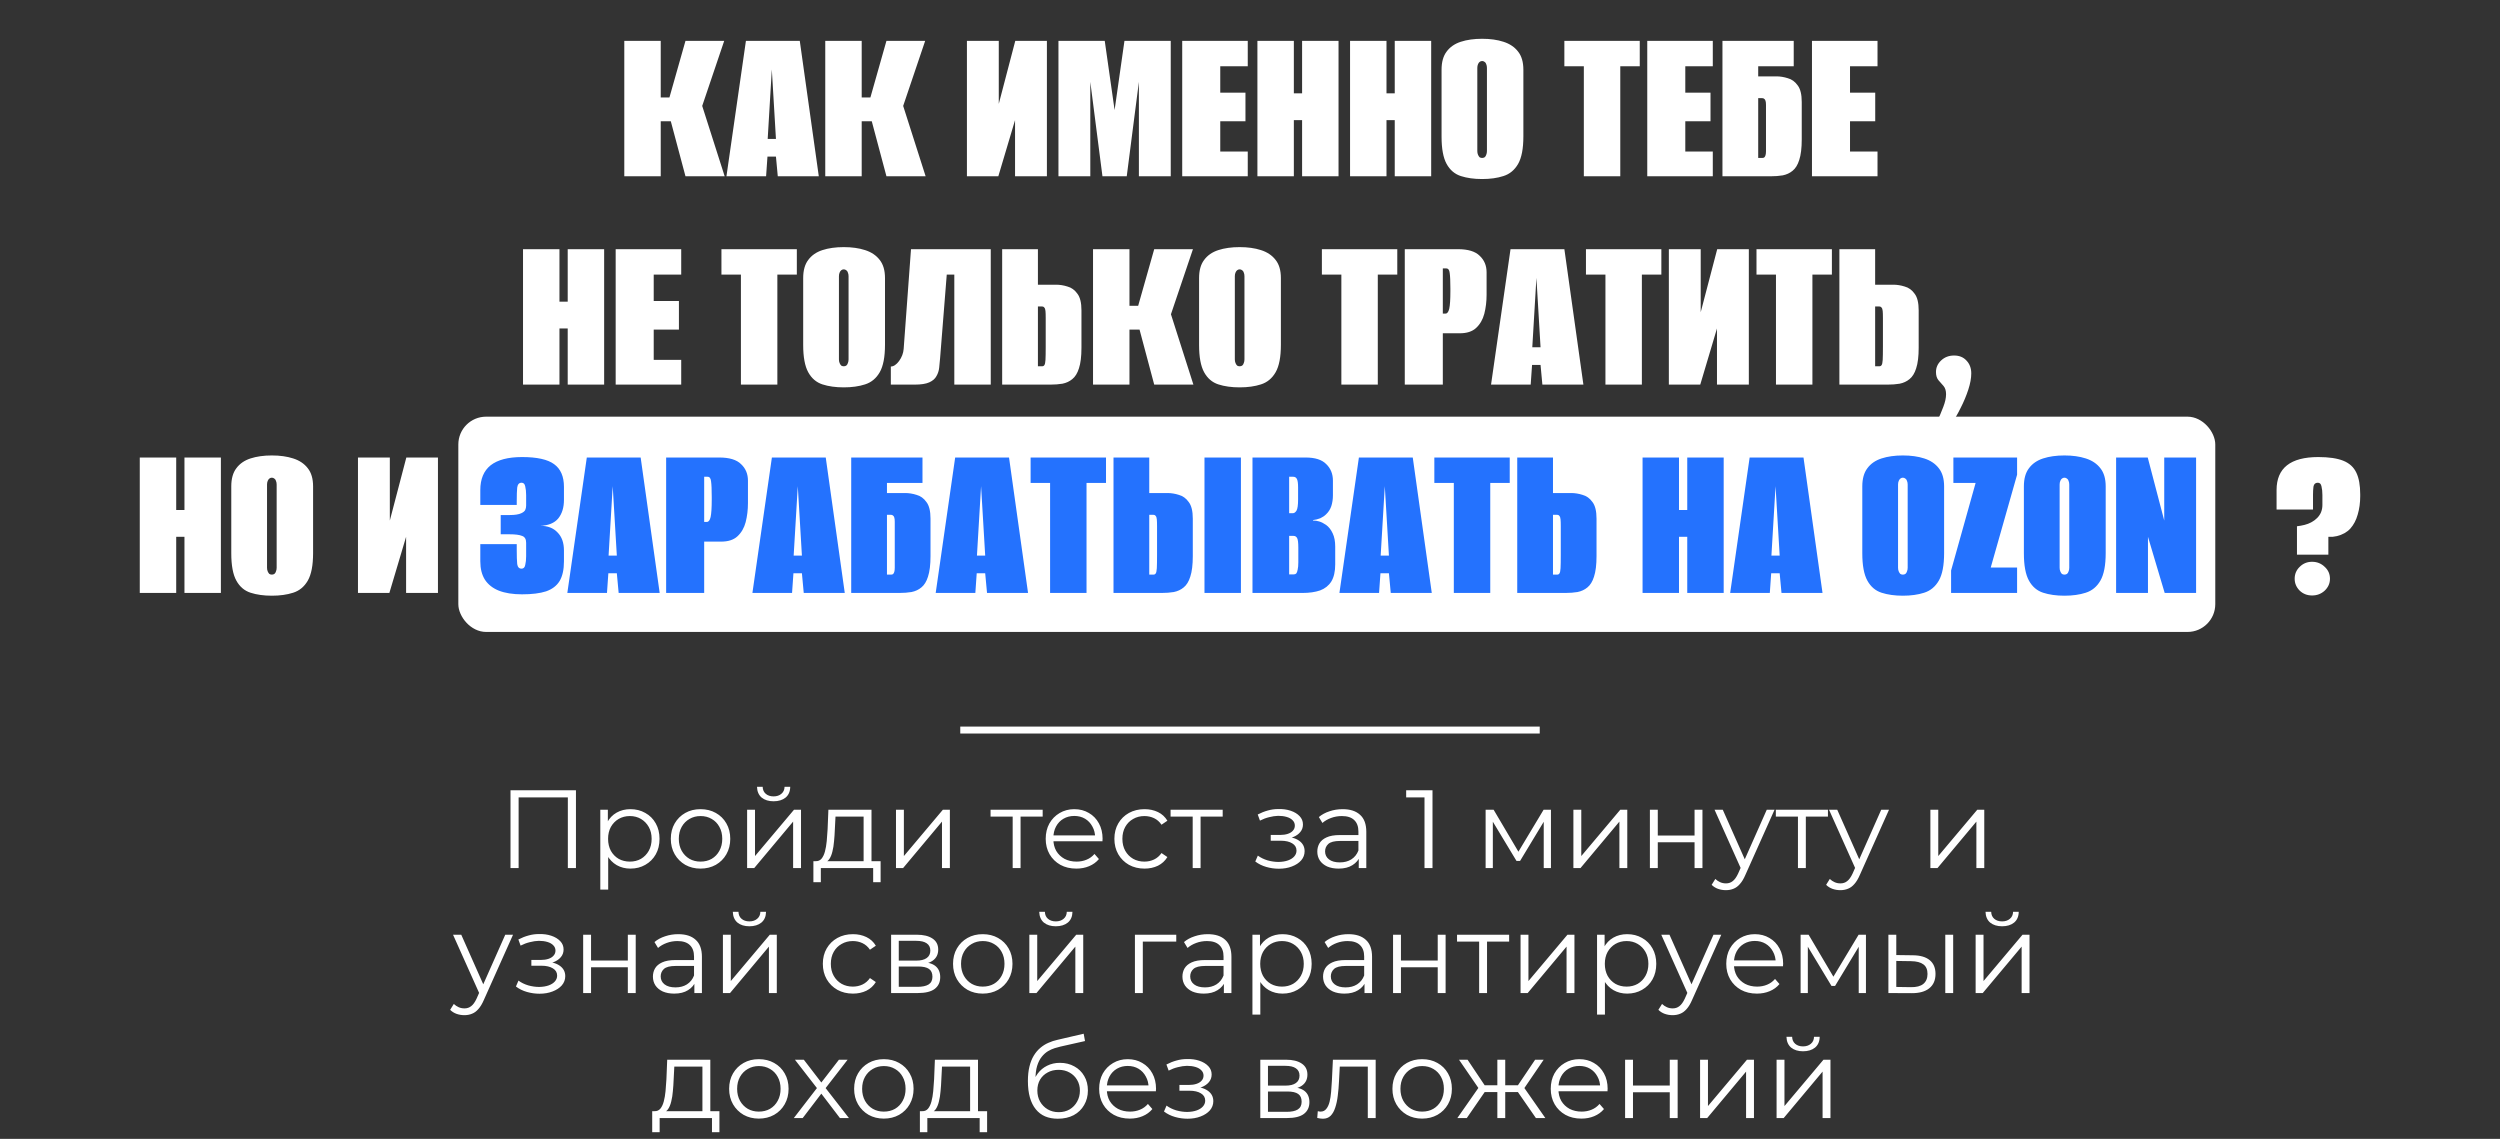
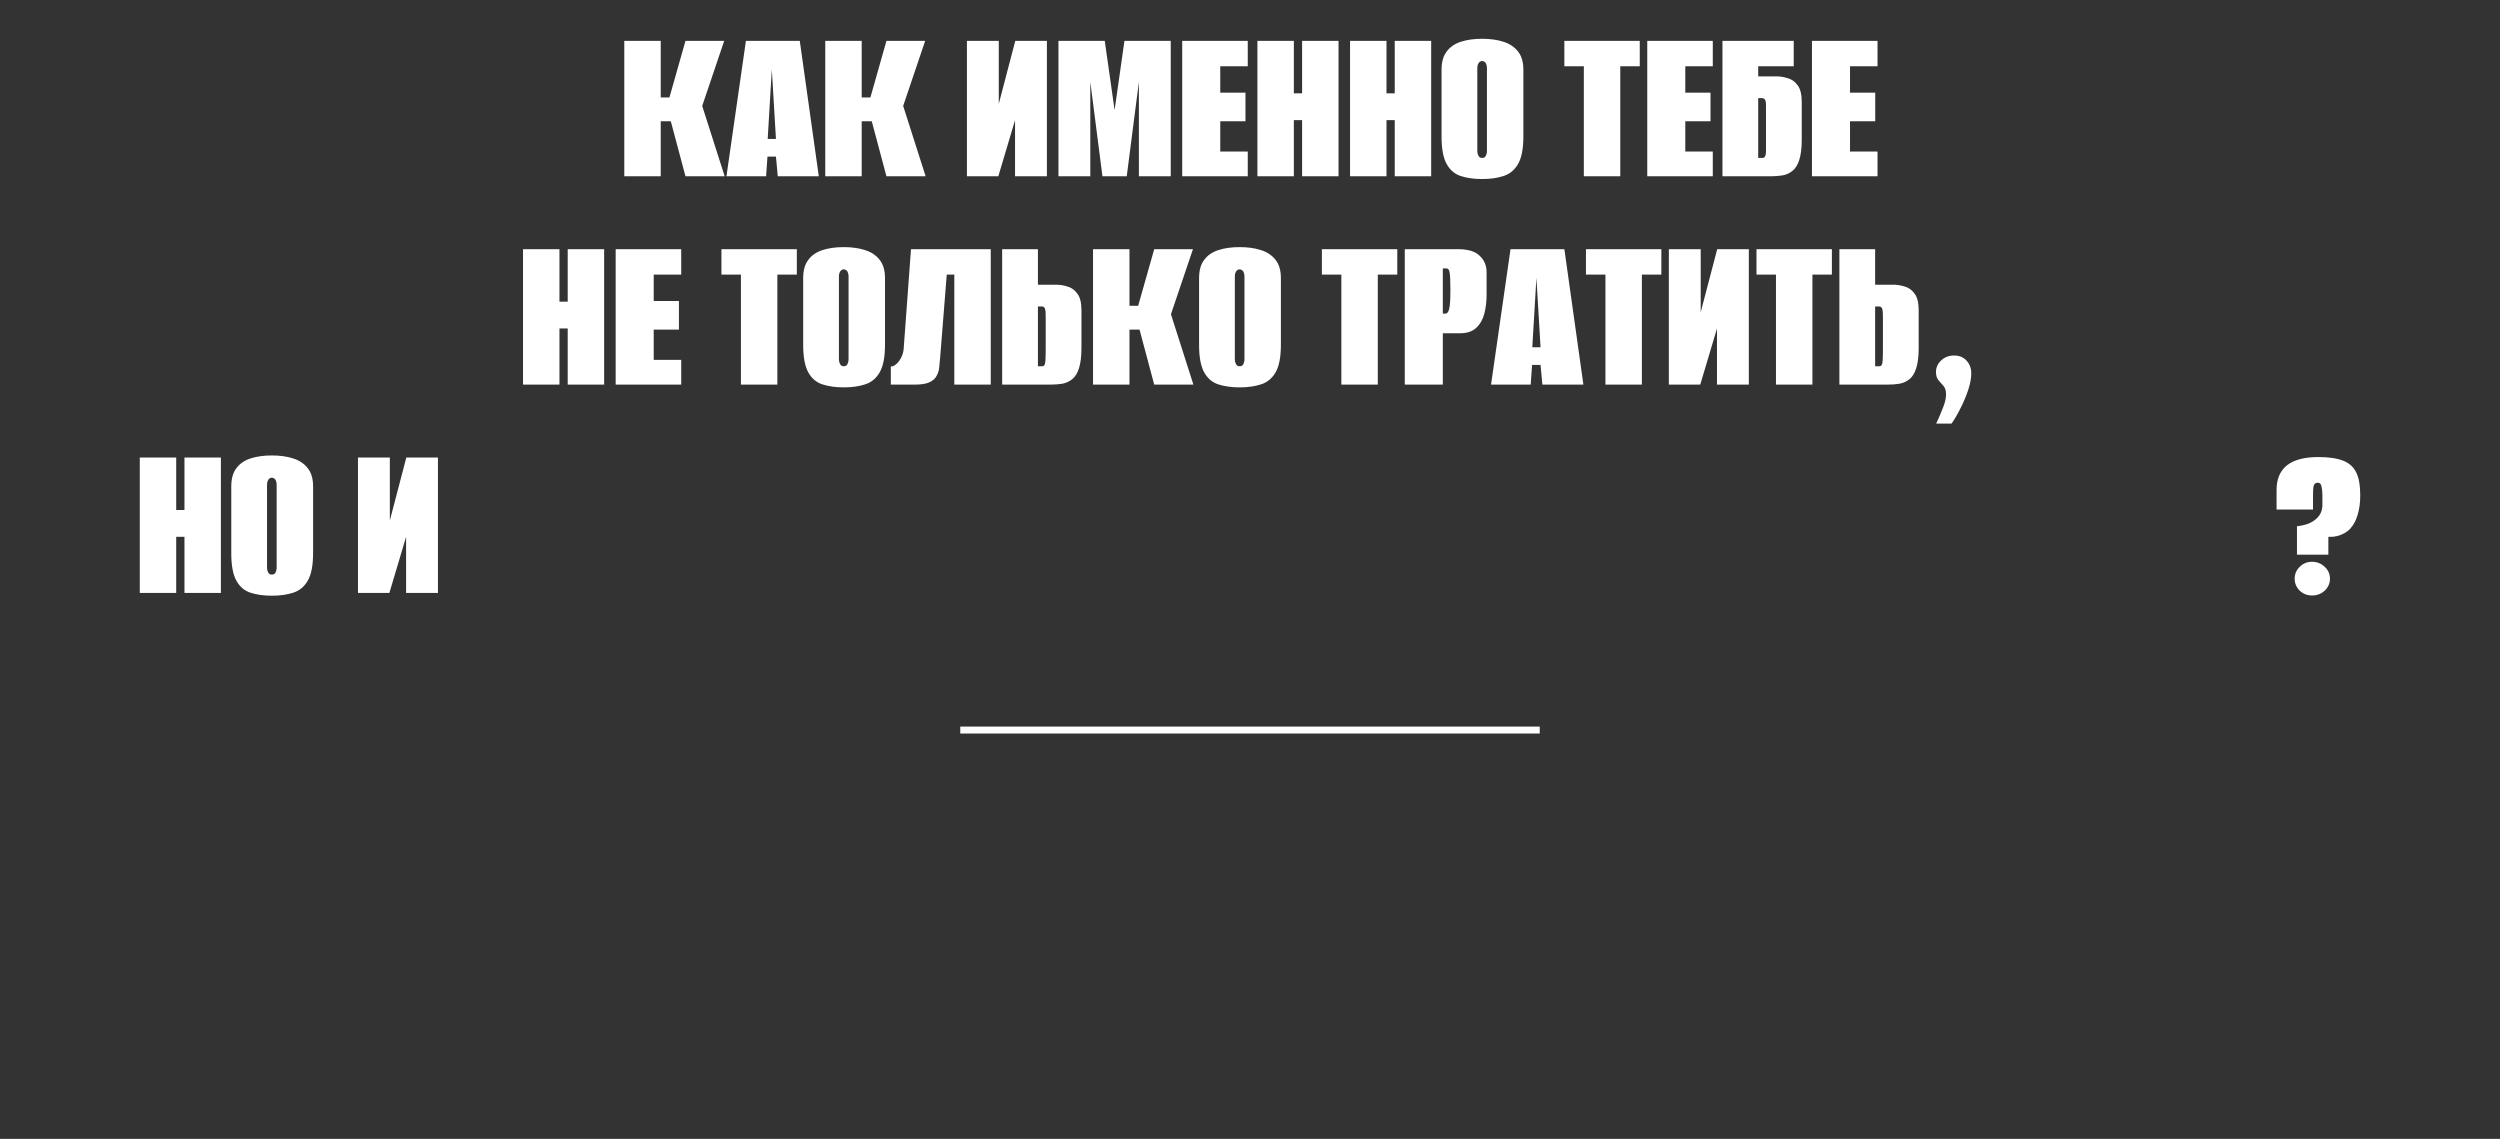
<svg xmlns="http://www.w3.org/2000/svg" width="360" height="164" viewBox="0 0 360 164" fill="none">
  <rect x="0" y="0" width="360" height="164" fill="#333333" stroke="none" />
-   <rect x="66" y="60" width="253" height="31" rx="4" fill="white" />
  <path d="M89.898 25.385V5.882H95.145V14.033H96.399L98.709 5.882H104.286L101.118 15.254L104.352 25.385H98.709L96.597 17.465H95.145V25.385H89.898ZM104.608 25.385L107.413 5.882H115.168L117.907 25.385H112L111.736 22.547H110.515L110.317 25.385H104.608ZM110.548 20.006H111.736L111.142 10.007L110.548 20.006ZM118.837 25.385V5.882H124.084V14.033H125.338L127.648 5.882H133.225L130.057 15.254L133.291 25.385H127.648L125.536 17.465H124.084V25.385H118.837ZM139.237 25.385V5.882H143.824V14.957L146.2 5.882H150.754V25.385H146.167V17.3L143.758 25.385H139.237ZM152.417 25.385V5.882H159.083L160.502 15.848L161.921 5.882H168.587V25.385H164V11.789L162.251 25.385H158.753L157.004 11.789V25.385H152.417ZM170.239 25.385V5.882H179.677V9.545H175.717V13.34H179.347V17.465H175.717V21.821H179.677V25.385H170.239ZM181.067 25.385V5.882H186.314V13.439H187.502V5.882H192.749V25.385H187.502V17.3H186.314V25.385H181.067ZM194.408 25.385V5.882H199.655V13.439H200.843V5.882H206.09V25.385H200.843V17.3H199.655V25.385H194.408ZM213.426 25.781C212.26 25.781 211.237 25.638 210.357 25.352C209.477 25.066 208.795 24.483 208.311 23.603C207.827 22.723 207.585 21.414 207.585 19.676V10.04C207.585 8.94 207.827 8.071 208.311 7.433C208.795 6.773 209.477 6.3 210.357 6.014C211.237 5.728 212.26 5.585 213.426 5.585C214.592 5.585 215.615 5.728 216.495 6.014C217.397 6.3 218.101 6.773 218.607 7.433C219.113 8.071 219.366 8.94 219.366 10.04V19.643C219.366 21.403 219.113 22.723 218.607 23.603C218.101 24.483 217.397 25.066 216.495 25.352C215.615 25.638 214.592 25.781 213.426 25.781ZM213.426 22.745C213.558 22.745 213.679 22.712 213.789 22.646C213.899 22.558 213.976 22.437 214.02 22.283C214.086 22.129 214.119 21.953 214.119 21.755V9.776C214.119 9.578 214.086 9.402 214.02 9.248C213.976 9.094 213.899 8.984 213.789 8.918C213.679 8.83 213.558 8.786 213.426 8.786C213.294 8.786 213.173 8.83 213.063 8.918C212.975 8.984 212.898 9.094 212.832 9.248C212.766 9.402 212.733 9.578 212.733 9.776V21.755C212.733 21.953 212.766 22.129 212.832 22.283C212.898 22.437 212.975 22.558 213.063 22.646C213.173 22.712 213.294 22.745 213.426 22.745ZM228.073 25.385V9.545H225.268V5.882H236.125V9.545H233.32V25.385H228.073ZM237.205 25.385V5.882H246.643V9.545H242.683V13.34H246.313V17.465H242.683V21.821H246.643V25.385H237.205ZM248.033 25.385V5.882H258.296V9.545H253.181V10.997H255.788C256.338 10.997 256.888 11.085 257.438 11.261C258.01 11.415 258.483 11.756 258.857 12.284C259.253 12.79 259.451 13.593 259.451 14.693V20.072C259.451 21.326 259.33 22.316 259.088 23.042C258.868 23.746 258.549 24.263 258.131 24.593C257.735 24.923 257.262 25.143 256.712 25.253C256.184 25.341 255.601 25.385 254.963 25.385H248.033ZM253.742 22.745C253.874 22.745 253.973 22.723 254.039 22.679C254.127 22.613 254.193 22.503 254.237 22.349C254.281 22.195 254.303 21.997 254.303 21.755V15.122C254.303 14.858 254.281 14.66 254.237 14.528C254.193 14.374 254.127 14.275 254.039 14.231C253.973 14.165 253.874 14.132 253.742 14.132H253.181V22.745H253.742ZM260.924 25.385V5.882H270.362V9.545H266.402V13.34H270.032V17.465H266.402V21.821H270.362V25.385H260.924ZM75.315 55.385V35.882H80.562V43.439H81.75V35.882H86.997V55.385H81.75V47.3H80.562V55.385H75.315ZM88.657 55.385V35.882H98.095V39.545H94.135V43.34H97.765V47.465H94.135V51.821H98.095V55.385H88.657ZM106.692 55.385V39.545H103.887V35.882H114.744V39.545H111.939V55.385H106.692ZM121.5 55.781C120.334 55.781 119.311 55.638 118.431 55.352C117.551 55.066 116.869 54.483 116.385 53.603C115.901 52.723 115.659 51.414 115.659 49.676V40.04C115.659 38.94 115.901 38.071 116.385 37.433C116.869 36.773 117.551 36.3 118.431 36.014C119.311 35.728 120.334 35.585 121.5 35.585C122.666 35.585 123.689 35.728 124.569 36.014C125.471 36.3 126.175 36.773 126.681 37.433C127.187 38.071 127.44 38.94 127.44 40.04V49.643C127.44 51.403 127.187 52.723 126.681 53.603C126.175 54.483 125.471 55.066 124.569 55.352C123.689 55.638 122.666 55.781 121.5 55.781ZM121.5 52.745C121.632 52.745 121.753 52.712 121.863 52.646C121.973 52.558 122.05 52.437 122.094 52.283C122.16 52.129 122.193 51.953 122.193 51.755V39.776C122.193 39.578 122.16 39.402 122.094 39.248C122.05 39.094 121.973 38.984 121.863 38.918C121.753 38.83 121.632 38.786 121.5 38.786C121.368 38.786 121.247 38.83 121.137 38.918C121.049 38.984 120.972 39.094 120.906 39.248C120.84 39.402 120.807 39.578 120.807 39.776V51.755C120.807 51.953 120.84 52.129 120.906 52.283C120.972 52.437 121.049 52.558 121.137 52.646C121.247 52.712 121.368 52.745 121.5 52.745ZM128.28 55.385V52.778C128.676 52.778 129.072 52.514 129.468 51.986C129.864 51.436 130.084 50.853 130.128 50.237L131.184 35.882H142.668V55.385H137.421V39.545H136.332L135.375 51.557C135.331 52.019 135.287 52.481 135.243 52.943C135.199 53.383 135.067 53.79 134.847 54.164C134.649 54.538 134.308 54.835 133.824 55.055C133.34 55.275 132.636 55.385 131.712 55.385H128.28ZM144.312 55.385V35.882H149.46V40.997H152.067C152.617 40.997 153.167 41.085 153.717 41.261C154.289 41.415 154.762 41.756 155.136 42.284C155.532 42.79 155.73 43.593 155.73 44.693V50.072C155.73 51.326 155.609 52.316 155.367 53.042C155.147 53.746 154.828 54.263 154.41 54.593C154.014 54.923 153.541 55.143 152.991 55.253C152.463 55.341 151.88 55.385 151.242 55.385H144.312ZM149.46 52.745H150.054C150.208 52.745 150.318 52.69 150.384 52.58C150.472 52.47 150.527 52.217 150.549 51.821C150.571 51.425 150.582 50.787 150.582 49.907V45.782C150.582 45.342 150.571 45.012 150.549 44.792C150.527 44.55 150.472 44.385 150.384 44.297C150.318 44.187 150.197 44.132 150.021 44.132H149.46V52.745ZM157.396 55.385V35.882H162.643V44.033H163.897L166.207 35.882H171.784L168.616 45.254L171.85 55.385H166.207L164.095 47.465H162.643V55.385H157.396ZM178.509 55.781C177.343 55.781 176.32 55.638 175.44 55.352C174.56 55.066 173.878 54.483 173.394 53.603C172.91 52.723 172.668 51.414 172.668 49.676V40.04C172.668 38.94 172.91 38.071 173.394 37.433C173.878 36.773 174.56 36.3 175.44 36.014C176.32 35.728 177.343 35.585 178.509 35.585C179.675 35.585 180.698 35.728 181.578 36.014C182.48 36.3 183.184 36.773 183.69 37.433C184.196 38.071 184.449 38.94 184.449 40.04V49.643C184.449 51.403 184.196 52.723 183.69 53.603C183.184 54.483 182.48 55.066 181.578 55.352C180.698 55.638 179.675 55.781 178.509 55.781ZM178.509 52.745C178.641 52.745 178.762 52.712 178.872 52.646C178.982 52.558 179.059 52.437 179.103 52.283C179.169 52.129 179.202 51.953 179.202 51.755V39.776C179.202 39.578 179.169 39.402 179.103 39.248C179.059 39.094 178.982 38.984 178.872 38.918C178.762 38.83 178.641 38.786 178.509 38.786C178.377 38.786 178.256 38.83 178.146 38.918C178.058 38.984 177.981 39.094 177.915 39.248C177.849 39.402 177.816 39.578 177.816 39.776V51.755C177.816 51.953 177.849 52.129 177.915 52.283C177.981 52.437 178.058 52.558 178.146 52.646C178.256 52.712 178.377 52.745 178.509 52.745ZM193.156 55.385V39.545H190.351V35.882H201.208V39.545H198.403V55.385H193.156ZM202.288 55.385V35.882H209.944C211.396 35.882 212.441 36.201 213.079 36.839C213.739 37.455 214.069 38.247 214.069 39.215V42.449C214.069 43.417 213.959 44.33 213.739 45.188C213.519 46.024 213.123 46.706 212.551 47.234C212.001 47.74 211.22 47.993 210.208 47.993H207.766V55.385H202.288ZM207.766 45.155H208.162C208.404 45.155 208.58 44.924 208.69 44.462C208.8 43.978 208.855 43.131 208.855 41.921V41.591C208.855 40.513 208.822 39.754 208.756 39.314C208.712 38.874 208.547 38.654 208.261 38.654H207.766V45.155ZM214.71 55.385L217.515 35.882H225.27L228.009 55.385H222.102L221.838 52.547H220.617L220.419 55.385H214.71ZM220.65 50.006H221.838L221.244 40.007L220.65 50.006ZM231.183 55.385V39.545H228.378V35.882H239.235V39.545H236.43V55.385H231.183ZM240.315 55.385V35.882H244.902V44.957L247.278 35.882H251.832V55.385H247.245V47.3L244.836 55.385H240.315ZM255.74 55.385V39.545H252.935V35.882H263.792V39.545H260.987V55.385H255.74ZM264.872 55.385V35.882H270.02V40.997H272.627C273.177 40.997 273.727 41.085 274.277 41.261C274.849 41.415 275.322 41.756 275.696 42.284C276.092 42.79 276.29 43.593 276.29 44.693V50.072C276.29 51.326 276.169 52.316 275.927 53.042C275.707 53.746 275.388 54.263 274.97 54.593C274.574 54.923 274.101 55.143 273.551 55.253C273.023 55.341 272.44 55.385 271.802 55.385H264.872ZM270.02 52.745H270.614C270.768 52.745 270.878 52.69 270.944 52.58C271.032 52.47 271.087 52.217 271.109 51.821C271.131 51.425 271.142 50.787 271.142 49.907V45.782C271.142 45.342 271.131 45.012 271.109 44.792C271.087 44.55 271.032 44.385 270.944 44.297C270.878 44.187 270.757 44.132 270.581 44.132H270.02V52.745ZM278.814 60.995C279.232 60.093 279.573 59.29 279.837 58.586C280.101 57.904 280.233 57.299 280.233 56.771C280.233 56.265 280.112 55.869 279.87 55.583C279.628 55.297 279.386 55.022 279.144 54.758C278.902 54.472 278.781 54.076 278.781 53.57C278.781 52.932 279.023 52.382 279.507 51.92C280.013 51.436 280.64 51.194 281.388 51.194C282.136 51.194 282.73 51.436 283.17 51.92C283.632 52.404 283.863 53.02 283.863 53.768C283.863 54.45 283.72 55.231 283.434 56.111C283.148 56.991 282.785 57.86 282.345 58.718C281.927 59.576 281.487 60.335 281.025 60.995H278.814ZM20.127 85.385V65.882H25.374V73.439H26.562V65.882H31.809V85.385H26.562V77.3H25.374V85.385H20.127ZM39.145 85.781C37.979 85.781 36.956 85.638 36.076 85.352C35.196 85.066 34.514 84.483 34.03 83.603C33.546 82.723 33.304 81.414 33.304 79.676V70.04C33.304 68.94 33.546 68.071 34.03 67.433C34.514 66.773 35.196 66.3 36.076 66.014C36.956 65.728 37.979 65.585 39.145 65.585C40.311 65.585 41.334 65.728 42.214 66.014C43.116 66.3 43.82 66.773 44.326 67.433C44.832 68.071 45.085 68.94 45.085 70.04V79.643C45.085 81.403 44.832 82.723 44.326 83.603C43.82 84.483 43.116 85.066 42.214 85.352C41.334 85.638 40.311 85.781 39.145 85.781ZM39.145 82.745C39.277 82.745 39.398 82.712 39.508 82.646C39.618 82.558 39.695 82.437 39.739 82.283C39.805 82.129 39.838 81.953 39.838 81.755V69.776C39.838 69.578 39.805 69.402 39.739 69.248C39.695 69.094 39.618 68.984 39.508 68.918C39.398 68.83 39.277 68.786 39.145 68.786C39.013 68.786 38.892 68.83 38.782 68.918C38.694 68.984 38.617 69.094 38.551 69.248C38.485 69.402 38.452 69.578 38.452 69.776V81.755C38.452 81.953 38.485 82.129 38.551 82.283C38.617 82.437 38.694 82.558 38.782 82.646C38.892 82.712 39.013 82.745 39.145 82.745ZM51.548 85.385V65.882H56.135V74.957L58.511 65.882H63.065V85.385H58.478V77.3L56.069 85.385H51.548ZM330.763 79.874V75.782C331.137 75.738 331.5 75.672 331.852 75.584C332.204 75.496 332.523 75.375 332.809 75.221C333.139 75.045 333.425 74.836 333.667 74.594C333.909 74.352 334.096 74.077 334.228 73.769C334.36 73.439 334.426 73.087 334.426 72.713V71.294C334.426 70.81 334.382 70.392 334.294 70.04C334.228 69.688 334.052 69.512 333.766 69.512C333.414 69.512 333.205 69.699 333.139 70.073C333.095 70.425 333.073 70.821 333.073 71.261V73.373H327.826V70.568C327.826 67.4 329.828 65.816 333.832 65.816C335.35 65.816 336.549 65.992 337.429 66.344C338.309 66.696 338.936 67.268 339.31 68.06C339.684 68.83 339.871 69.875 339.871 71.195V71.459C339.871 72.405 339.75 73.285 339.508 74.099C339.288 74.891 338.936 75.562 338.452 76.112C337.968 76.64 337.319 77.003 336.505 77.201C336.307 77.245 336.109 77.278 335.911 77.3C335.735 77.3 335.526 77.3 335.284 77.3V79.874H330.763ZM332.941 85.748C332.237 85.748 331.643 85.517 331.159 85.055C330.675 84.571 330.433 83.999 330.433 83.339C330.433 82.657 330.675 82.085 331.159 81.623C331.643 81.139 332.237 80.897 332.941 80.897C333.645 80.897 334.25 81.139 334.756 81.623C335.262 82.085 335.515 82.657 335.515 83.339C335.515 83.999 335.262 84.571 334.756 85.055C334.25 85.517 333.645 85.748 332.941 85.748Z" fill="white" />
-   <path d="M75.17 85.583C73.85 85.583 72.739 85.407 71.837 85.055C70.957 84.703 70.286 84.175 69.824 83.471C69.384 82.767 69.164 81.887 69.164 80.831V78.356H74.411V79.181C74.411 80.083 74.433 80.765 74.477 81.227C74.543 81.667 74.752 81.887 75.104 81.887C75.39 81.887 75.566 81.711 75.632 81.359C75.72 81.007 75.764 80.589 75.764 80.105V78.158C75.764 77.63 75.566 77.3 75.17 77.168C74.796 77.014 74.202 76.937 73.388 76.937H72.101V74.165H73.421C73.795 74.165 74.114 74.143 74.378 74.099C74.664 74.055 74.895 73.989 75.071 73.901C75.357 73.769 75.544 73.615 75.632 73.439C75.72 73.241 75.764 73.032 75.764 72.812V71.294C75.764 70.81 75.72 70.392 75.632 70.04C75.566 69.688 75.39 69.512 75.104 69.512C74.752 69.512 74.543 69.743 74.477 70.205C74.433 70.645 74.411 71.316 74.411 72.218V72.713H69.164V70.568C69.164 68.984 69.659 67.796 70.649 67.004C71.661 66.212 73.168 65.816 75.17 65.816C77.326 65.816 78.866 66.157 79.79 66.839C80.736 67.521 81.209 68.61 81.209 70.106V71.987C81.209 73.087 80.934 73.978 80.384 74.66C79.834 75.32 78.976 75.672 77.81 75.716C78.866 75.716 79.691 76.035 80.285 76.673C80.901 77.289 81.209 78.158 81.209 79.28V80.831C81.209 82.019 81 82.965 80.582 83.669C80.164 84.351 79.515 84.846 78.635 85.154C77.755 85.44 76.6 85.583 75.17 85.583ZM81.695 85.385L84.5 65.882H92.255L94.994 85.385H89.087L88.823 82.547H87.602L87.404 85.385H81.695ZM87.635 80.006H88.823L88.229 70.007L87.635 80.006ZM95.924 85.385V65.882H103.58C105.032 65.882 106.077 66.201 106.715 66.839C107.375 67.455 107.705 68.247 107.705 69.215V72.449C107.705 73.417 107.595 74.33 107.375 75.188C107.155 76.024 106.759 76.706 106.187 77.234C105.637 77.74 104.856 77.993 103.844 77.993H101.402V85.385H95.924ZM101.402 75.155H101.798C102.04 75.155 102.216 74.924 102.326 74.462C102.436 73.978 102.491 73.131 102.491 71.921V71.591C102.491 70.513 102.458 69.754 102.392 69.314C102.348 68.874 102.183 68.654 101.897 68.654H101.402V75.155ZM108.347 85.385L111.152 65.882H118.907L121.646 85.385H115.739L115.475 82.547H114.254L114.056 85.385H108.347ZM114.287 80.006H115.475L114.881 70.007L114.287 80.006ZM122.575 85.385V65.882H132.838V69.545H127.723V70.997H130.33C130.88 70.997 131.43 71.085 131.98 71.261C132.552 71.415 133.025 71.756 133.399 72.284C133.795 72.79 133.993 73.593 133.993 74.693V80.072C133.993 81.326 133.872 82.316 133.63 83.042C133.41 83.746 133.091 84.263 132.673 84.593C132.277 84.923 131.804 85.143 131.254 85.253C130.726 85.341 130.143 85.385 129.505 85.385H122.575ZM128.284 82.745C128.416 82.745 128.515 82.723 128.581 82.679C128.669 82.613 128.735 82.503 128.779 82.349C128.823 82.195 128.845 81.997 128.845 81.755V75.122C128.845 74.858 128.823 74.66 128.779 74.528C128.735 74.374 128.669 74.275 128.581 74.231C128.515 74.165 128.416 74.132 128.284 74.132H127.723V82.745H128.284ZM134.74 85.385L137.545 65.882H145.3L148.039 85.385H142.132L141.868 82.547H140.647L140.449 85.385H134.74ZM140.68 80.006H141.868L141.274 70.007L140.68 80.006ZM151.213 85.385V69.545H148.408V65.882H159.265V69.545H156.46V85.385H151.213ZM160.345 85.385V65.882H165.493V70.997H168.1C168.65 70.997 169.2 71.085 169.75 71.261C170.322 71.415 170.795 71.756 171.169 72.284C171.565 72.79 171.763 73.593 171.763 74.693V80.072C171.763 81.326 171.642 82.316 171.4 83.042C171.18 83.746 170.861 84.263 170.443 84.593C170.047 84.923 169.574 85.143 169.024 85.253C168.496 85.341 167.913 85.385 167.275 85.385H160.345ZM165.493 82.745H166.087C166.241 82.745 166.351 82.69 166.417 82.58C166.505 82.47 166.56 82.217 166.582 81.821C166.604 81.425 166.615 80.787 166.615 79.907V75.782C166.615 75.342 166.604 75.012 166.582 74.792C166.56 74.55 166.505 74.385 166.417 74.297C166.351 74.187 166.23 74.132 166.054 74.132H165.493V82.745ZM173.446 85.385V65.882H178.693V85.385H173.446ZM180.358 85.385V65.882H188.014C189.378 65.882 190.368 66.201 190.984 66.839C191.622 67.455 191.941 68.247 191.941 69.215V71.327C191.941 71.877 191.864 72.394 191.71 72.878C191.556 73.34 191.303 73.736 190.951 74.066C190.731 74.286 190.456 74.473 190.126 74.627C189.796 74.759 189.444 74.847 189.07 74.891V74.957C189.378 74.957 189.675 75.001 189.961 75.089C190.269 75.177 190.599 75.342 190.951 75.584C191.347 75.87 191.666 76.277 191.908 76.805C192.15 77.311 192.271 77.949 192.271 78.719V81.26C192.271 82.294 192.084 83.119 191.71 83.735C191.336 84.329 190.797 84.758 190.093 85.022C189.389 85.264 188.542 85.385 187.552 85.385H180.358ZM185.638 82.712H186.298C186.452 82.712 186.573 82.668 186.661 82.58C186.749 82.47 186.815 82.294 186.859 82.052C186.925 81.788 186.958 81.425 186.958 80.963V78.884C186.958 78.158 186.903 77.696 186.793 77.498C186.683 77.278 186.507 77.168 186.265 77.168H185.638V82.712ZM185.638 73.901H186.166C186.364 73.901 186.54 73.78 186.694 73.538C186.848 73.274 186.925 72.735 186.925 71.921V70.172C186.925 69.6 186.87 69.204 186.76 68.984C186.65 68.764 186.474 68.654 186.232 68.654H185.638V73.901ZM192.877 85.385L195.682 65.882H203.437L206.176 85.385H200.269L200.005 82.547H198.784L198.586 85.385H192.877ZM198.817 80.006H200.005L199.411 70.007L198.817 80.006ZM209.35 85.385V69.545H206.545V65.882H217.402V69.545H214.597V85.385H209.35ZM218.482 85.385V65.882H223.63V70.997H226.237C226.787 70.997 227.337 71.085 227.887 71.261C228.459 71.415 228.932 71.756 229.306 72.284C229.702 72.79 229.9 73.593 229.9 74.693V80.072C229.9 81.326 229.779 82.316 229.537 83.042C229.317 83.746 228.998 84.263 228.58 84.593C228.184 84.923 227.711 85.143 227.161 85.253C226.633 85.341 226.05 85.385 225.412 85.385H218.482ZM223.63 82.745H224.224C224.378 82.745 224.488 82.69 224.554 82.58C224.642 82.47 224.697 82.217 224.719 81.821C224.741 81.425 224.752 80.787 224.752 79.907V75.782C224.752 75.342 224.741 75.012 224.719 74.792C224.697 74.55 224.642 74.385 224.554 74.297C224.488 74.187 224.367 74.132 224.191 74.132H223.63V82.745ZM236.529 85.385V65.882H241.776V73.439H242.964V65.882H248.211V85.385H242.964V77.3H241.776V85.385H236.529ZM249.144 85.385L251.949 65.882H259.704L262.443 85.385H256.536L256.272 82.547H255.051L254.853 85.385H249.144ZM255.084 80.006H256.272L255.678 70.007L255.084 80.006ZM274.012 85.781C272.846 85.781 271.823 85.638 270.943 85.352C270.063 85.066 269.381 84.483 268.897 83.603C268.413 82.723 268.171 81.414 268.171 79.676V70.04C268.171 68.94 268.413 68.071 268.897 67.433C269.381 66.773 270.063 66.3 270.943 66.014C271.823 65.728 272.846 65.585 274.012 65.585C275.178 65.585 276.201 65.728 277.081 66.014C277.983 66.3 278.687 66.773 279.193 67.433C279.699 68.071 279.952 68.94 279.952 70.04V79.643C279.952 81.403 279.699 82.723 279.193 83.603C278.687 84.483 277.983 85.066 277.081 85.352C276.201 85.638 275.178 85.781 274.012 85.781ZM274.012 82.745C274.144 82.745 274.265 82.712 274.375 82.646C274.485 82.558 274.562 82.437 274.606 82.283C274.672 82.129 274.705 81.953 274.705 81.755V69.776C274.705 69.578 274.672 69.402 274.606 69.248C274.562 69.094 274.485 68.984 274.375 68.918C274.265 68.83 274.144 68.786 274.012 68.786C273.88 68.786 273.759 68.83 273.649 68.918C273.561 68.984 273.484 69.094 273.418 69.248C273.352 69.402 273.319 69.578 273.319 69.776V81.755C273.319 81.953 273.352 82.129 273.418 82.283C273.484 82.437 273.561 82.558 273.649 82.646C273.759 82.712 273.88 82.745 274.012 82.745ZM280.957 85.385V82.151L284.488 69.545H281.287V65.882H290.461V68.357L286.666 81.722H290.461V85.385H280.957ZM297.28 85.781C296.114 85.781 295.091 85.638 294.211 85.352C293.331 85.066 292.649 84.483 292.165 83.603C291.681 82.723 291.439 81.414 291.439 79.676V70.04C291.439 68.94 291.681 68.071 292.165 67.433C292.649 66.773 293.331 66.3 294.211 66.014C295.091 65.728 296.114 65.585 297.28 65.585C298.446 65.585 299.469 65.728 300.349 66.014C301.251 66.3 301.955 66.773 302.461 67.433C302.967 68.071 303.22 68.94 303.22 70.04V79.643C303.22 81.403 302.967 82.723 302.461 83.603C301.955 84.483 301.251 85.066 300.349 85.352C299.469 85.638 298.446 85.781 297.28 85.781ZM297.28 82.745C297.412 82.745 297.533 82.712 297.643 82.646C297.753 82.558 297.83 82.437 297.874 82.283C297.94 82.129 297.973 81.953 297.973 81.755V69.776C297.973 69.578 297.94 69.402 297.874 69.248C297.83 69.094 297.753 68.984 297.643 68.918C297.533 68.83 297.412 68.786 297.28 68.786C297.148 68.786 297.027 68.83 296.917 68.918C296.829 68.984 296.752 69.094 296.686 69.248C296.62 69.402 296.587 69.578 296.587 69.776V81.755C296.587 81.953 296.62 82.129 296.686 82.283C296.752 82.437 296.829 82.558 296.917 82.646C297.027 82.712 297.148 82.745 297.28 82.745ZM304.72 85.385V65.882H309.274L311.65 74.957V65.882H316.237V85.385H311.716L309.307 77.3V85.385H304.72Z" fill="#2472FE" />
-   <path d="M73.513 125V113.8H82.937V125H81.769V114.504L82.073 114.824H74.377L74.681 114.504V125H73.513ZM90.78 125.08C90.055 125.08 89.399 124.915 88.812 124.584C88.225 124.243 87.756 123.757 87.404 123.128C87.063 122.488 86.892 121.709 86.892 120.792C86.892 119.875 87.063 119.101 87.404 118.472C87.746 117.832 88.21 117.347 88.796 117.016C89.383 116.685 90.044 116.52 90.78 116.52C91.58 116.52 92.295 116.701 92.924 117.064C93.564 117.416 94.066 117.917 94.428 118.568C94.791 119.208 94.972 119.949 94.972 120.792C94.972 121.645 94.791 122.392 94.428 123.032C94.066 123.672 93.564 124.173 92.924 124.536C92.295 124.899 91.58 125.08 90.78 125.08ZM86.444 128.104V116.6H87.532V119.128L87.42 120.808L87.58 122.504V128.104H86.444ZM90.7 124.072C91.297 124.072 91.831 123.939 92.3 123.672C92.769 123.395 93.143 123.011 93.42 122.52C93.698 122.019 93.836 121.443 93.836 120.792C93.836 120.141 93.698 119.571 93.42 119.08C93.143 118.589 92.769 118.205 92.3 117.928C91.831 117.651 91.297 117.512 90.7 117.512C90.103 117.512 89.564 117.651 89.084 117.928C88.615 118.205 88.242 118.589 87.964 119.08C87.698 119.571 87.564 120.141 87.564 120.792C87.564 121.443 87.698 122.019 87.964 122.52C88.242 123.011 88.615 123.395 89.084 123.672C89.564 123.939 90.103 124.072 90.7 124.072ZM100.869 125.08C100.058 125.08 99.328 124.899 98.677 124.536C98.037 124.163 97.53 123.656 97.157 123.016C96.784 122.365 96.597 121.624 96.597 120.792C96.597 119.949 96.784 119.208 97.157 118.568C97.53 117.928 98.037 117.427 98.677 117.064C99.317 116.701 100.048 116.52 100.869 116.52C101.701 116.52 102.437 116.701 103.077 117.064C103.728 117.427 104.234 117.928 104.597 118.568C104.97 119.208 105.157 119.949 105.157 120.792C105.157 121.624 104.97 122.365 104.597 123.016C104.234 123.656 103.728 124.163 103.077 124.536C102.426 124.899 101.69 125.08 100.869 125.08ZM100.869 124.072C101.477 124.072 102.016 123.939 102.485 123.672C102.954 123.395 103.322 123.011 103.589 122.52C103.866 122.019 104.005 121.443 104.005 120.792C104.005 120.131 103.866 119.555 103.589 119.064C103.322 118.573 102.954 118.195 102.485 117.928C102.016 117.651 101.482 117.512 100.885 117.512C100.288 117.512 99.754 117.651 99.285 117.928C98.816 118.195 98.442 118.573 98.165 119.064C97.888 119.555 97.749 120.131 97.749 120.792C97.749 121.443 97.888 122.019 98.165 122.52C98.442 123.011 98.816 123.395 99.285 123.672C99.754 123.939 100.282 124.072 100.869 124.072ZM107.585 125V116.6H108.721V123.272L114.337 116.6H115.345V125H114.209V118.312L108.609 125H107.585ZM111.393 115.384C110.689 115.384 110.118 115.208 109.681 114.856C109.254 114.493 109.03 113.976 109.009 113.304H109.825C109.835 113.731 109.985 114.067 110.273 114.312C110.561 114.557 110.934 114.68 111.393 114.68C111.851 114.68 112.225 114.557 112.513 114.312C112.811 114.067 112.966 113.731 112.977 113.304H113.793C113.782 113.976 113.558 114.493 113.121 114.856C112.683 115.208 112.107 115.384 111.393 115.384ZM124.36 124.456V117.592H120.312L120.216 119.464C120.195 120.029 120.158 120.584 120.104 121.128C120.062 121.672 119.982 122.173 119.864 122.632C119.758 123.08 119.603 123.448 119.4 123.736C119.198 124.013 118.936 124.173 118.616 124.216L117.48 124.008C117.811 124.019 118.083 123.901 118.296 123.656C118.51 123.4 118.675 123.053 118.792 122.616C118.91 122.179 118.995 121.683 119.048 121.128C119.102 120.563 119.144 119.987 119.176 119.4L119.288 116.6H125.496V124.456H124.36ZM117.128 127.032V124.008H126.808V127.032H125.736V125H118.2V127.032H117.128ZM129.022 125V116.6H130.158V123.272L135.774 116.6H136.782V125H135.646V118.312L130.046 125H129.022ZM145.825 125V117.288L146.113 117.592H142.641V116.6H150.145V117.592H146.673L146.961 117.288V125H145.825ZM154.997 125.08C154.123 125.08 153.355 124.899 152.693 124.536C152.032 124.163 151.515 123.656 151.141 123.016C150.768 122.365 150.581 121.624 150.581 120.792C150.581 119.96 150.757 119.224 151.109 118.584C151.472 117.944 151.963 117.443 152.581 117.08C153.211 116.707 153.915 116.52 154.693 116.52C155.483 116.52 156.181 116.701 156.789 117.064C157.408 117.416 157.893 117.917 158.245 118.568C158.597 119.208 158.773 119.949 158.773 120.792C158.773 120.845 158.768 120.904 158.757 120.968C158.757 121.021 158.757 121.08 158.757 121.144H151.445V120.296H158.149L157.701 120.632C157.701 120.024 157.568 119.485 157.301 119.016C157.045 118.536 156.693 118.163 156.245 117.896C155.797 117.629 155.28 117.496 154.693 117.496C154.117 117.496 153.6 117.629 153.141 117.896C152.683 118.163 152.325 118.536 152.069 119.016C151.813 119.496 151.685 120.045 151.685 120.664V120.84C151.685 121.48 151.824 122.045 152.101 122.536C152.389 123.016 152.784 123.395 153.285 123.672C153.797 123.939 154.379 124.072 155.029 124.072C155.541 124.072 156.016 123.981 156.453 123.8C156.901 123.619 157.285 123.341 157.605 122.968L158.245 123.704C157.872 124.152 157.403 124.493 156.837 124.728C156.283 124.963 155.669 125.08 154.997 125.08ZM164.808 125.08C163.976 125.08 163.229 124.899 162.568 124.536C161.917 124.163 161.405 123.656 161.032 123.016C160.659 122.365 160.472 121.624 160.472 120.792C160.472 119.949 160.659 119.208 161.032 118.568C161.405 117.928 161.917 117.427 162.568 117.064C163.229 116.701 163.976 116.52 164.808 116.52C165.523 116.52 166.168 116.659 166.744 116.936C167.32 117.213 167.773 117.629 168.104 118.184L167.256 118.76C166.968 118.333 166.611 118.019 166.184 117.816C165.757 117.613 165.293 117.512 164.792 117.512C164.195 117.512 163.656 117.651 163.176 117.928C162.696 118.195 162.317 118.573 162.04 119.064C161.763 119.555 161.624 120.131 161.624 120.792C161.624 121.453 161.763 122.029 162.04 122.52C162.317 123.011 162.696 123.395 163.176 123.672C163.656 123.939 164.195 124.072 164.792 124.072C165.293 124.072 165.757 123.971 166.184 123.768C166.611 123.565 166.968 123.256 167.256 122.84L168.104 123.416C167.773 123.96 167.32 124.376 166.744 124.664C166.168 124.941 165.523 125.08 164.808 125.08ZM171.747 125V117.288L172.035 117.592H168.563V116.6H176.067V117.592H172.595L172.883 117.288V125H171.747ZM184.153 125.096C183.545 125.096 182.943 125.011 182.345 124.84C181.748 124.669 181.22 124.408 180.761 124.056L181.129 123.208C181.535 123.507 182.004 123.736 182.537 123.896C183.071 124.045 183.599 124.12 184.121 124.12C184.644 124.109 185.097 124.035 185.481 123.896C185.865 123.757 186.164 123.565 186.377 123.32C186.591 123.075 186.697 122.797 186.697 122.488C186.697 122.04 186.495 121.693 186.089 121.448C185.684 121.192 185.129 121.064 184.425 121.064H182.985V120.232H184.345C184.761 120.232 185.129 120.179 185.449 120.072C185.769 119.965 186.015 119.811 186.185 119.608C186.367 119.405 186.457 119.165 186.457 118.888C186.457 118.589 186.351 118.333 186.137 118.12C185.935 117.907 185.652 117.747 185.289 117.64C184.927 117.533 184.516 117.48 184.057 117.48C183.641 117.491 183.209 117.555 182.761 117.672C182.313 117.779 181.871 117.944 181.433 118.168L181.113 117.288C181.604 117.032 182.089 116.84 182.569 116.712C183.06 116.573 183.551 116.504 184.041 116.504C184.713 116.483 185.316 116.563 185.849 116.744C186.393 116.925 186.825 117.187 187.145 117.528C187.465 117.859 187.625 118.259 187.625 118.728C187.625 119.144 187.497 119.507 187.241 119.816C186.985 120.125 186.644 120.365 186.217 120.536C185.791 120.707 185.305 120.792 184.761 120.792L184.809 120.488C185.769 120.488 186.516 120.675 187.049 121.048C187.593 121.421 187.865 121.928 187.865 122.568C187.865 123.069 187.7 123.512 187.369 123.896C187.039 124.269 186.591 124.563 186.025 124.776C185.471 124.989 184.847 125.096 184.153 125.096ZM195.66 125V123.144L195.612 122.84V119.736C195.612 119.021 195.409 118.472 195.004 118.088C194.609 117.704 194.017 117.512 193.228 117.512C192.684 117.512 192.167 117.603 191.676 117.784C191.185 117.965 190.769 118.205 190.428 118.504L189.916 117.656C190.343 117.293 190.855 117.016 191.452 116.824C192.049 116.621 192.679 116.52 193.34 116.52C194.428 116.52 195.265 116.792 195.852 117.336C196.449 117.869 196.748 118.685 196.748 119.784V125H195.66ZM192.764 125.08C192.135 125.08 191.585 124.979 191.116 124.776C190.657 124.563 190.305 124.275 190.06 123.912C189.815 123.539 189.692 123.112 189.692 122.632C189.692 122.195 189.793 121.8 189.996 121.448C190.209 121.085 190.551 120.797 191.02 120.584C191.5 120.36 192.14 120.248 192.94 120.248H195.836V121.096H192.972C192.161 121.096 191.596 121.24 191.276 121.528C190.967 121.816 190.812 122.173 190.812 122.6C190.812 123.08 190.999 123.464 191.372 123.752C191.745 124.04 192.268 124.184 192.94 124.184C193.58 124.184 194.129 124.04 194.588 123.752C195.057 123.453 195.399 123.027 195.612 122.472L195.868 123.256C195.655 123.811 195.281 124.253 194.748 124.584C194.225 124.915 193.564 125.08 192.764 125.08ZM205.128 125V114.28L205.64 114.824H202.488V113.8H206.28V125H205.128ZM213.929 125V116.6H215.081L218.889 123.048H218.409L222.281 116.6H223.337V125H222.297V117.896L222.505 117.992L218.889 123.976H218.377L214.729 117.928L214.969 117.88V125H213.929ZM226.569 125V116.6H227.705V123.272L233.321 116.6H234.329V125H233.193V118.312L227.593 125H226.569ZM237.585 125V116.6H238.721V120.312H244.017V116.6H245.153V125H244.017V121.288H238.721V125H237.585ZM248.526 128.184C248.131 128.184 247.752 128.12 247.39 127.992C247.038 127.864 246.734 127.672 246.478 127.416L247.006 126.568C247.219 126.771 247.448 126.925 247.694 127.032C247.95 127.149 248.232 127.208 248.542 127.208C248.915 127.208 249.235 127.101 249.502 126.888C249.779 126.685 250.04 126.323 250.286 125.8L250.83 124.568L250.958 124.392L254.414 116.6H255.534L251.326 126.008C251.091 126.552 250.83 126.984 250.542 127.304C250.264 127.624 249.96 127.848 249.63 127.976C249.299 128.115 248.931 128.184 248.526 128.184ZM250.766 125.24L246.894 116.6H248.078L251.502 124.312L250.766 125.24ZM258.904 125V117.288L259.192 117.592H255.72V116.6H263.224V117.592H259.752L260.04 117.288V125H258.904ZM265.01 128.184C264.615 128.184 264.237 128.12 263.874 127.992C263.522 127.864 263.218 127.672 262.962 127.416L263.49 126.568C263.703 126.771 263.933 126.925 264.178 127.032C264.434 127.149 264.717 127.208 265.026 127.208C265.399 127.208 265.719 127.101 265.986 126.888C266.263 126.685 266.525 126.323 266.77 125.8L267.314 124.568L267.442 124.392L270.898 116.6H272.018L267.81 126.008C267.575 126.552 267.314 126.984 267.026 127.304C266.749 127.624 266.445 127.848 266.114 127.976C265.783 128.115 265.415 128.184 265.01 128.184ZM267.25 125.24L263.378 116.6H264.562L267.986 124.312L267.25 125.24ZM277.975 125V116.6H279.111V123.272L284.727 116.6H285.735V125H284.599V118.312L278.999 125H277.975ZM66.869 146.184C66.475 146.184 66.096 146.12 65.733 145.992C65.381 145.864 65.077 145.672 64.821 145.416L65.349 144.568C65.563 144.771 65.792 144.925 66.037 145.032C66.293 145.149 66.576 145.208 66.885 145.208C67.259 145.208 67.579 145.101 67.845 144.888C68.123 144.685 68.384 144.323 68.629 143.8L69.173 142.568L69.301 142.392L72.757 134.6H73.877L69.669 144.008C69.435 144.552 69.173 144.984 68.885 145.304C68.608 145.624 68.304 145.848 67.973 145.976C67.643 146.115 67.275 146.184 66.869 146.184ZM69.109 143.24L65.237 134.6H66.421L69.845 142.312L69.109 143.24ZM77.684 143.096C77.076 143.096 76.474 143.011 75.876 142.84C75.279 142.669 74.751 142.408 74.293 142.056L74.66 141.208C75.066 141.507 75.535 141.736 76.069 141.896C76.602 142.045 77.13 142.12 77.653 142.12C78.175 142.109 78.629 142.035 79.013 141.896C79.397 141.757 79.695 141.565 79.909 141.32C80.122 141.075 80.228 140.797 80.228 140.488C80.228 140.04 80.026 139.693 79.621 139.448C79.215 139.192 78.66 139.064 77.957 139.064H76.516V138.232H77.876C78.293 138.232 78.66 138.179 78.981 138.072C79.3 137.965 79.546 137.811 79.716 137.608C79.898 137.405 79.989 137.165 79.989 136.888C79.989 136.589 79.882 136.333 79.668 136.12C79.466 135.907 79.183 135.747 78.82 135.64C78.458 135.533 78.047 135.48 77.588 135.48C77.172 135.491 76.74 135.555 76.293 135.672C75.844 135.779 75.402 135.944 74.965 136.168L74.644 135.288C75.135 135.032 75.621 134.84 76.1 134.712C76.591 134.573 77.082 134.504 77.573 134.504C78.245 134.483 78.847 134.563 79.38 134.744C79.924 134.925 80.356 135.187 80.677 135.528C80.996 135.859 81.156 136.259 81.156 136.728C81.156 137.144 81.028 137.507 80.772 137.816C80.516 138.125 80.175 138.365 79.749 138.536C79.322 138.707 78.837 138.792 78.293 138.792L78.341 138.488C79.3 138.488 80.047 138.675 80.581 139.048C81.124 139.421 81.397 139.928 81.397 140.568C81.397 141.069 81.231 141.512 80.9 141.896C80.57 142.269 80.122 142.563 79.556 142.776C79.002 142.989 78.378 143.096 77.684 143.096ZM83.975 143V134.6H85.111V138.312H90.407V134.6H91.543V143H90.407V139.288H85.111V143H83.975ZM99.988 143V141.144L99.94 140.84V137.736C99.94 137.021 99.738 136.472 99.332 136.088C98.938 135.704 98.346 135.512 97.556 135.512C97.012 135.512 96.495 135.603 96.004 135.784C95.514 135.965 95.098 136.205 94.756 136.504L94.244 135.656C94.671 135.293 95.183 135.016 95.78 134.824C96.378 134.621 97.007 134.52 97.668 134.52C98.756 134.52 99.594 134.792 100.18 135.336C100.778 135.869 101.076 136.685 101.076 137.784V143H99.988ZM97.092 143.08C96.463 143.08 95.914 142.979 95.444 142.776C94.986 142.563 94.634 142.275 94.388 141.912C94.143 141.539 94.02 141.112 94.02 140.632C94.02 140.195 94.122 139.8 94.324 139.448C94.538 139.085 94.879 138.797 95.348 138.584C95.828 138.36 96.468 138.248 97.268 138.248H100.164V139.096H97.3C96.49 139.096 95.924 139.24 95.604 139.528C95.295 139.816 95.14 140.173 95.14 140.6C95.14 141.08 95.327 141.464 95.7 141.752C96.074 142.04 96.596 142.184 97.268 142.184C97.908 142.184 98.458 142.04 98.916 141.752C99.386 141.453 99.727 141.027 99.94 140.472L100.196 141.256C99.983 141.811 99.61 142.253 99.076 142.584C98.554 142.915 97.892 143.08 97.092 143.08ZM104.1 143V134.6H105.236V141.272L110.852 134.6H111.86V143H110.724V136.312L105.124 143H104.1ZM107.908 133.384C107.204 133.384 106.634 133.208 106.196 132.856C105.77 132.493 105.546 131.976 105.524 131.304H106.34C106.351 131.731 106.5 132.067 106.788 132.312C107.076 132.557 107.45 132.68 107.908 132.68C108.367 132.68 108.74 132.557 109.028 132.312C109.327 132.067 109.482 131.731 109.492 131.304H110.308C110.298 131.976 110.074 132.493 109.636 132.856C109.199 133.208 108.623 133.384 107.908 133.384ZM122.824 143.08C121.992 143.08 121.245 142.899 120.584 142.536C119.933 142.163 119.421 141.656 119.048 141.016C118.674 140.365 118.488 139.624 118.488 138.792C118.488 137.949 118.674 137.208 119.048 136.568C119.421 135.928 119.933 135.427 120.584 135.064C121.245 134.701 121.992 134.52 122.824 134.52C123.538 134.52 124.184 134.659 124.76 134.936C125.336 135.213 125.789 135.629 126.12 136.184L125.272 136.76C124.984 136.333 124.626 136.019 124.2 135.816C123.773 135.613 123.309 135.512 122.808 135.512C122.21 135.512 121.672 135.651 121.192 135.928C120.712 136.195 120.333 136.573 120.056 137.064C119.778 137.555 119.64 138.131 119.64 138.792C119.64 139.453 119.778 140.029 120.056 140.52C120.333 141.011 120.712 141.395 121.192 141.672C121.672 141.939 122.21 142.072 122.808 142.072C123.309 142.072 123.773 141.971 124.2 141.768C124.626 141.565 124.984 141.256 125.272 140.84L126.12 141.416C125.789 141.96 125.336 142.376 124.76 142.664C124.184 142.941 123.538 143.08 122.824 143.08ZM128.319 143V134.6H132.031C132.98 134.6 133.727 134.781 134.271 135.144C134.826 135.507 135.103 136.04 135.103 136.744C135.103 137.427 134.842 137.955 134.319 138.328C133.796 138.691 133.108 138.872 132.255 138.872L132.479 138.536C133.482 138.536 134.218 138.723 134.687 139.096C135.156 139.469 135.391 140.008 135.391 140.712C135.391 141.437 135.124 142.003 134.591 142.408C134.068 142.803 133.252 143 132.143 143H128.319ZM129.423 142.104H132.095C132.81 142.104 133.348 141.992 133.711 141.768C134.084 141.533 134.271 141.16 134.271 140.648C134.271 140.136 134.106 139.763 133.775 139.528C133.444 139.293 132.922 139.176 132.207 139.176H129.423V142.104ZM129.423 138.328H131.951C132.602 138.328 133.098 138.205 133.439 137.96C133.791 137.715 133.967 137.357 133.967 136.888C133.967 136.419 133.791 136.067 133.439 135.832C133.098 135.597 132.602 135.48 131.951 135.48H129.423V138.328ZM141.51 143.08C140.699 143.08 139.968 142.899 139.318 142.536C138.678 142.163 138.171 141.656 137.798 141.016C137.424 140.365 137.238 139.624 137.238 138.792C137.238 137.949 137.424 137.208 137.798 136.568C138.171 135.928 138.678 135.427 139.318 135.064C139.958 134.701 140.688 134.52 141.51 134.52C142.342 134.52 143.078 134.701 143.718 135.064C144.368 135.427 144.875 135.928 145.238 136.568C145.611 137.208 145.798 137.949 145.798 138.792C145.798 139.624 145.611 140.365 145.238 141.016C144.875 141.656 144.368 142.163 143.718 142.536C143.067 142.899 142.331 143.08 141.51 143.08ZM141.51 142.072C142.118 142.072 142.656 141.939 143.126 141.672C143.595 141.395 143.963 141.011 144.23 140.52C144.507 140.019 144.646 139.443 144.646 138.792C144.646 138.131 144.507 137.555 144.23 137.064C143.963 136.573 143.595 136.195 143.126 135.928C142.656 135.651 142.123 135.512 141.526 135.512C140.928 135.512 140.395 135.651 139.926 135.928C139.456 136.195 139.083 136.573 138.806 137.064C138.528 137.555 138.39 138.131 138.39 138.792C138.39 139.443 138.528 140.019 138.806 140.52C139.083 141.011 139.456 141.395 139.926 141.672C140.395 141.939 140.923 142.072 141.51 142.072ZM148.225 143V134.6H149.361V141.272L154.977 134.6H155.985V143H154.849V136.312L149.249 143H148.225ZM152.033 133.384C151.329 133.384 150.759 133.208 150.321 132.856C149.895 132.493 149.671 131.976 149.649 131.304H150.465C150.476 131.731 150.625 132.067 150.913 132.312C151.201 132.557 151.575 132.68 152.033 132.68C152.492 132.68 152.865 132.557 153.153 132.312C153.452 132.067 153.607 131.731 153.617 131.304H154.433C154.423 131.976 154.199 132.493 153.761 132.856C153.324 133.208 152.748 133.384 152.033 133.384ZM163.429 143V134.6H169.381V135.592H164.277L164.565 135.304V143H163.429ZM176.238 143V141.144L176.19 140.84V137.736C176.19 137.021 175.988 136.472 175.582 136.088C175.188 135.704 174.596 135.512 173.806 135.512C173.262 135.512 172.745 135.603 172.254 135.784C171.764 135.965 171.348 136.205 171.006 136.504L170.494 135.656C170.921 135.293 171.433 135.016 172.03 134.824C172.628 134.621 173.257 134.52 173.918 134.52C175.006 134.52 175.844 134.792 176.43 135.336C177.028 135.869 177.326 136.685 177.326 137.784V143H176.238ZM173.342 143.08C172.713 143.08 172.164 142.979 171.694 142.776C171.236 142.563 170.884 142.275 170.638 141.912C170.393 141.539 170.27 141.112 170.27 140.632C170.27 140.195 170.372 139.8 170.574 139.448C170.788 139.085 171.129 138.797 171.598 138.584C172.078 138.36 172.718 138.248 173.518 138.248H176.414V139.096H173.55C172.74 139.096 172.174 139.24 171.854 139.528C171.545 139.816 171.39 140.173 171.39 140.6C171.39 141.08 171.577 141.464 171.95 141.752C172.324 142.04 172.846 142.184 173.518 142.184C174.158 142.184 174.708 142.04 175.166 141.752C175.636 141.453 175.977 141.027 176.19 140.472L176.446 141.256C176.233 141.811 175.86 142.253 175.326 142.584C174.804 142.915 174.142 143.08 173.342 143.08ZM184.686 143.08C183.961 143.08 183.305 142.915 182.718 142.584C182.132 142.243 181.662 141.757 181.31 141.128C180.969 140.488 180.798 139.709 180.798 138.792C180.798 137.875 180.969 137.101 181.31 136.472C181.652 135.832 182.116 135.347 182.702 135.016C183.289 134.685 183.95 134.52 184.686 134.52C185.486 134.52 186.201 134.701 186.83 135.064C187.47 135.416 187.972 135.917 188.334 136.568C188.697 137.208 188.878 137.949 188.878 138.792C188.878 139.645 188.697 140.392 188.334 141.032C187.972 141.672 187.47 142.173 186.83 142.536C186.201 142.899 185.486 143.08 184.686 143.08ZM180.35 146.104V134.6H181.438V137.128L181.326 138.808L181.486 140.504V146.104H180.35ZM184.606 142.072C185.204 142.072 185.737 141.939 186.206 141.672C186.676 141.395 187.049 141.011 187.326 140.52C187.604 140.019 187.742 139.443 187.742 138.792C187.742 138.141 187.604 137.571 187.326 137.08C187.049 136.589 186.676 136.205 186.206 135.928C185.737 135.651 185.204 135.512 184.606 135.512C184.009 135.512 183.47 135.651 182.99 135.928C182.521 136.205 182.148 136.589 181.87 137.08C181.604 137.571 181.47 138.141 181.47 138.792C181.47 139.443 181.604 140.019 181.87 140.52C182.148 141.011 182.521 141.395 182.99 141.672C183.47 141.939 184.009 142.072 184.606 142.072ZM196.488 143V141.144L196.44 140.84V137.736C196.44 137.021 196.238 136.472 195.832 136.088C195.438 135.704 194.846 135.512 194.056 135.512C193.512 135.512 192.995 135.603 192.504 135.784C192.014 135.965 191.598 136.205 191.256 136.504L190.744 135.656C191.171 135.293 191.683 135.016 192.28 134.824C192.878 134.621 193.507 134.52 194.168 134.52C195.256 134.52 196.094 134.792 196.68 135.336C197.278 135.869 197.576 136.685 197.576 137.784V143H196.488ZM193.592 143.08C192.963 143.08 192.414 142.979 191.944 142.776C191.486 142.563 191.134 142.275 190.888 141.912C190.643 141.539 190.52 141.112 190.52 140.632C190.52 140.195 190.622 139.8 190.824 139.448C191.038 139.085 191.379 138.797 191.848 138.584C192.328 138.36 192.968 138.248 193.768 138.248H196.664V139.096H193.8C192.99 139.096 192.424 139.24 192.104 139.528C191.795 139.816 191.64 140.173 191.64 140.6C191.64 141.08 191.827 141.464 192.2 141.752C192.574 142.04 193.096 142.184 193.768 142.184C194.408 142.184 194.958 142.04 195.416 141.752C195.886 141.453 196.227 141.027 196.44 140.472L196.696 141.256C196.483 141.811 196.11 142.253 195.576 142.584C195.054 142.915 194.392 143.08 193.592 143.08ZM200.6 143V134.6H201.736V138.312H207.032V134.6H208.168V143H207.032V139.288H201.736V143H200.6ZM212.997 143V135.288L213.285 135.592H209.813V134.6H217.317V135.592H213.845L214.133 135.288V143H212.997ZM218.96 143V134.6H220.096V141.272L225.712 134.6H226.72V143H225.584V136.312L219.984 143H218.96ZM234.311 143.08C233.586 143.08 232.93 142.915 232.343 142.584C231.757 142.243 231.287 141.757 230.935 141.128C230.594 140.488 230.423 139.709 230.423 138.792C230.423 137.875 230.594 137.101 230.935 136.472C231.277 135.832 231.741 135.347 232.327 135.016C232.914 134.685 233.575 134.52 234.311 134.52C235.111 134.52 235.826 134.701 236.455 135.064C237.095 135.416 237.597 135.917 237.959 136.568C238.322 137.208 238.503 137.949 238.503 138.792C238.503 139.645 238.322 140.392 237.959 141.032C237.597 141.672 237.095 142.173 236.455 142.536C235.826 142.899 235.111 143.08 234.311 143.08ZM229.975 146.104V134.6H231.063V137.128L230.951 138.808L231.111 140.504V146.104H229.975ZM234.231 142.072C234.829 142.072 235.362 141.939 235.831 141.672C236.301 141.395 236.674 141.011 236.951 140.52C237.229 140.019 237.367 139.443 237.367 138.792C237.367 138.141 237.229 137.571 236.951 137.08C236.674 136.589 236.301 136.205 235.831 135.928C235.362 135.651 234.829 135.512 234.231 135.512C233.634 135.512 233.095 135.651 232.615 135.928C232.146 136.205 231.773 136.589 231.495 137.08C231.229 137.571 231.095 138.141 231.095 138.792C231.095 139.443 231.229 140.019 231.495 140.52C231.773 141.011 232.146 141.395 232.615 141.672C233.095 141.939 233.634 142.072 234.231 142.072ZM240.854 146.184C240.459 146.184 240.08 146.12 239.718 145.992C239.366 145.864 239.062 145.672 238.806 145.416L239.334 144.568C239.547 144.771 239.776 144.925 240.022 145.032C240.278 145.149 240.56 145.208 240.87 145.208C241.243 145.208 241.563 145.101 241.83 144.888C242.107 144.685 242.368 144.323 242.614 143.8L243.158 142.568L243.286 142.392L246.742 134.6H247.862L243.654 144.008C243.419 144.552 243.158 144.984 242.87 145.304C242.592 145.624 242.288 145.848 241.958 145.976C241.627 146.115 241.259 146.184 240.854 146.184ZM243.094 143.24L239.222 134.6H240.406L243.83 142.312L243.094 143.24ZM252.997 143.08C252.123 143.08 251.355 142.899 250.693 142.536C250.032 142.163 249.515 141.656 249.141 141.016C248.768 140.365 248.581 139.624 248.581 138.792C248.581 137.96 248.757 137.224 249.109 136.584C249.472 135.944 249.963 135.443 250.581 135.08C251.211 134.707 251.915 134.52 252.693 134.52C253.483 134.52 254.181 134.701 254.789 135.064C255.408 135.416 255.893 135.917 256.245 136.568C256.597 137.208 256.773 137.949 256.773 138.792C256.773 138.845 256.768 138.904 256.757 138.968C256.757 139.021 256.757 139.08 256.757 139.144H249.445V138.296H256.149L255.701 138.632C255.701 138.024 255.568 137.485 255.301 137.016C255.045 136.536 254.693 136.163 254.245 135.896C253.797 135.629 253.28 135.496 252.693 135.496C252.117 135.496 251.6 135.629 251.141 135.896C250.683 136.163 250.325 136.536 250.069 137.016C249.813 137.496 249.685 138.045 249.685 138.664V138.84C249.685 139.48 249.824 140.045 250.101 140.536C250.389 141.016 250.784 141.395 251.285 141.672C251.797 141.939 252.379 142.072 253.029 142.072C253.541 142.072 254.016 141.981 254.453 141.8C254.901 141.619 255.285 141.341 255.605 140.968L256.245 141.704C255.872 142.152 255.403 142.493 254.837 142.728C254.283 142.963 253.669 143.08 252.997 143.08ZM259.288 143V134.6H260.44L264.248 141.048H263.768L267.64 134.6H268.696V143H267.656V135.896L267.864 135.992L264.248 141.976H263.736L260.088 135.928L260.328 135.88V143H259.288ZM280.121 143V134.6H281.257V143H280.121ZM275.465 137.56C276.521 137.571 277.326 137.805 277.881 138.264C278.435 138.723 278.713 139.384 278.713 140.248C278.713 141.144 278.414 141.832 277.817 142.312C277.219 142.792 276.366 143.027 275.257 143.016L271.929 143V134.6H273.065V137.528L275.465 137.56ZM275.177 142.152C275.966 142.163 276.558 142.008 276.953 141.688C277.358 141.357 277.561 140.877 277.561 140.248C277.561 139.619 277.363 139.16 276.969 138.872C276.574 138.573 275.977 138.419 275.177 138.408L273.065 138.376V142.12L275.177 142.152ZM284.491 143V134.6H285.627V141.272L291.243 134.6H292.251V143H291.115V136.312L285.515 143H284.491ZM288.299 133.384C287.595 133.384 287.024 133.208 286.587 132.856C286.16 132.493 285.936 131.976 285.915 131.304H286.731C286.742 131.731 286.891 132.067 287.179 132.312C287.467 132.557 287.84 132.68 288.299 132.68C288.758 132.68 289.131 132.557 289.419 132.312C289.718 132.067 289.872 131.731 289.883 131.304H290.699C290.688 131.976 290.464 132.493 290.027 132.856C289.59 133.208 289.014 133.384 288.299 133.384ZM101.149 160.456V153.592H97.101L97.005 155.464C96.984 156.029 96.947 156.584 96.893 157.128C96.851 157.672 96.771 158.173 96.653 158.632C96.547 159.08 96.392 159.448 96.189 159.736C95.987 160.013 95.725 160.173 95.405 160.216L94.269 160.008C94.6 160.019 94.872 159.901 95.085 159.656C95.299 159.4 95.464 159.053 95.581 158.616C95.699 158.179 95.784 157.683 95.837 157.128C95.891 156.563 95.933 155.987 95.965 155.4L96.077 152.6H102.285V160.456H101.149ZM93.917 163.032V160.008H103.597V163.032H102.525V161H94.989V163.032H93.917ZM109.267 161.08C108.457 161.08 107.726 160.899 107.075 160.536C106.435 160.163 105.929 159.656 105.555 159.016C105.182 158.365 104.995 157.624 104.995 156.792C104.995 155.949 105.182 155.208 105.555 154.568C105.929 153.928 106.435 153.427 107.075 153.064C107.715 152.701 108.446 152.52 109.267 152.52C110.099 152.52 110.835 152.701 111.475 153.064C112.126 153.427 112.633 153.928 112.995 154.568C113.369 155.208 113.555 155.949 113.555 156.792C113.555 157.624 113.369 158.365 112.995 159.016C112.633 159.656 112.126 160.163 111.475 160.536C110.825 160.899 110.089 161.08 109.267 161.08ZM109.267 160.072C109.875 160.072 110.414 159.939 110.883 159.672C111.353 159.395 111.721 159.011 111.987 158.52C112.265 158.019 112.403 157.443 112.403 156.792C112.403 156.131 112.265 155.555 111.987 155.064C111.721 154.573 111.353 154.195 110.883 153.928C110.414 153.651 109.881 153.512 109.283 153.512C108.686 153.512 108.153 153.651 107.683 153.928C107.214 154.195 106.841 154.573 106.563 155.064C106.286 155.555 106.147 156.131 106.147 156.792C106.147 157.443 106.286 158.019 106.563 158.52C106.841 159.011 107.214 159.395 107.683 159.672C108.153 159.939 108.681 160.072 109.267 160.072ZM114.31 161L117.862 156.392L117.846 156.952L114.47 152.6H115.75L118.518 156.2L118.038 156.184L120.806 152.6H122.054L118.646 157L118.662 156.392L122.246 161H120.95L118.022 157.16L118.47 157.224L115.59 161H114.31ZM127.267 161.08C126.457 161.08 125.726 160.899 125.075 160.536C124.435 160.163 123.929 159.656 123.555 159.016C123.182 158.365 122.995 157.624 122.995 156.792C122.995 155.949 123.182 155.208 123.555 154.568C123.929 153.928 124.435 153.427 125.075 153.064C125.715 152.701 126.446 152.52 127.267 152.52C128.099 152.52 128.835 152.701 129.475 153.064C130.126 153.427 130.633 153.928 130.995 154.568C131.369 155.208 131.555 155.949 131.555 156.792C131.555 157.624 131.369 158.365 130.995 159.016C130.633 159.656 130.126 160.163 129.475 160.536C128.825 160.899 128.089 161.08 127.267 161.08ZM127.267 160.072C127.875 160.072 128.414 159.939 128.883 159.672C129.353 159.395 129.721 159.011 129.987 158.52C130.265 158.019 130.403 157.443 130.403 156.792C130.403 156.131 130.265 155.555 129.987 155.064C129.721 154.573 129.353 154.195 128.883 153.928C128.414 153.651 127.881 153.512 127.283 153.512C126.686 153.512 126.153 153.651 125.683 153.928C125.214 154.195 124.841 154.573 124.563 155.064C124.286 155.555 124.147 156.131 124.147 156.792C124.147 157.443 124.286 158.019 124.563 158.52C124.841 159.011 125.214 159.395 125.683 159.672C126.153 159.939 126.681 160.072 127.267 160.072ZM139.696 160.456V153.592H135.648L135.552 155.464C135.531 156.029 135.494 156.584 135.44 157.128C135.398 157.672 135.318 158.173 135.2 158.632C135.094 159.08 134.939 159.448 134.736 159.736C134.534 160.013 134.272 160.173 133.952 160.216L132.816 160.008C133.147 160.019 133.419 159.901 133.632 159.656C133.846 159.4 134.011 159.053 134.128 158.616C134.246 158.179 134.331 157.683 134.384 157.128C134.438 156.563 134.48 155.987 134.512 155.4L134.624 152.6H140.832V160.456H139.696ZM132.464 163.032V160.008H142.144V163.032H141.072V161H133.536V163.032H132.464ZM152.322 161.096C151.639 161.096 151.031 160.984 150.498 160.76C149.975 160.536 149.527 160.195 149.154 159.736C148.78 159.277 148.498 158.712 148.306 158.04C148.114 157.357 148.018 156.568 148.018 155.672C148.018 154.872 148.092 154.173 148.242 153.576C148.391 152.968 148.599 152.445 148.866 152.008C149.132 151.571 149.442 151.203 149.794 150.904C150.156 150.595 150.546 150.349 150.962 150.168C151.388 149.976 151.826 149.832 152.274 149.736L156.05 148.856L156.242 149.912L152.69 150.712C152.466 150.765 152.194 150.84 151.874 150.936C151.564 151.032 151.244 151.176 150.914 151.368C150.594 151.56 150.295 151.827 150.018 152.168C149.74 152.509 149.516 152.952 149.346 153.496C149.186 154.029 149.106 154.696 149.106 155.496C149.106 155.667 149.111 155.805 149.122 155.912C149.132 156.008 149.143 156.115 149.154 156.232C149.175 156.339 149.191 156.499 149.202 156.712L148.706 156.296C148.823 155.645 149.063 155.08 149.426 154.6C149.788 154.109 150.242 153.731 150.786 153.464C151.34 153.187 151.954 153.048 152.626 153.048C153.404 153.048 154.098 153.219 154.706 153.56C155.314 153.891 155.788 154.355 156.13 154.952C156.482 155.549 156.658 156.243 156.658 157.032C156.658 157.811 156.476 158.509 156.114 159.128C155.762 159.747 155.26 160.232 154.61 160.584C153.959 160.925 153.196 161.096 152.322 161.096ZM152.45 160.152C153.047 160.152 153.575 160.019 154.034 159.752C154.492 159.475 154.85 159.101 155.106 158.632C155.372 158.163 155.506 157.635 155.506 157.048C155.506 156.472 155.372 155.96 155.106 155.512C154.85 155.064 154.492 154.712 154.034 154.456C153.575 154.189 153.042 154.056 152.434 154.056C151.836 154.056 151.308 154.184 150.85 154.44C150.391 154.685 150.028 155.032 149.762 155.48C149.506 155.928 149.378 156.445 149.378 157.032C149.378 157.619 149.506 158.147 149.762 158.616C150.028 159.085 150.391 159.459 150.85 159.736C151.319 160.013 151.852 160.152 152.45 160.152ZM162.693 161.08C161.818 161.08 161.05 160.899 160.389 160.536C159.727 160.163 159.21 159.656 158.837 159.016C158.463 158.365 158.277 157.624 158.277 156.792C158.277 155.96 158.453 155.224 158.805 154.584C159.167 153.944 159.658 153.443 160.277 153.08C160.906 152.707 161.61 152.52 162.389 152.52C163.178 152.52 163.877 152.701 164.485 153.064C165.103 153.416 165.589 153.917 165.941 154.568C166.293 155.208 166.469 155.949 166.469 156.792C166.469 156.845 166.463 156.904 166.453 156.968C166.453 157.021 166.453 157.08 166.453 157.144H159.141V156.296H165.845L165.397 156.632C165.397 156.024 165.263 155.485 164.997 155.016C164.741 154.536 164.389 154.163 163.941 153.896C163.493 153.629 162.975 153.496 162.389 153.496C161.813 153.496 161.295 153.629 160.837 153.896C160.378 154.163 160.021 154.536 159.765 155.016C159.509 155.496 159.381 156.045 159.381 156.664V156.84C159.381 157.48 159.519 158.045 159.797 158.536C160.085 159.016 160.479 159.395 160.981 159.672C161.493 159.939 162.074 160.072 162.725 160.072C163.237 160.072 163.711 159.981 164.149 159.8C164.597 159.619 164.981 159.341 165.301 158.968L165.941 159.704C165.567 160.152 165.098 160.493 164.533 160.728C163.978 160.963 163.365 161.08 162.693 161.08ZM171.005 161.096C170.397 161.096 169.794 161.011 169.197 160.84C168.599 160.669 168.071 160.408 167.613 160.056L167.981 159.208C168.386 159.507 168.855 159.736 169.389 159.896C169.922 160.045 170.45 160.12 170.973 160.12C171.495 160.109 171.949 160.035 172.333 159.896C172.717 159.757 173.015 159.565 173.229 159.32C173.442 159.075 173.549 158.797 173.549 158.488C173.549 158.04 173.346 157.693 172.941 157.448C172.535 157.192 171.981 157.064 171.277 157.064H169.837V156.232H171.197C171.613 156.232 171.981 156.179 172.301 156.072C172.621 155.965 172.866 155.811 173.037 155.608C173.218 155.405 173.309 155.165 173.309 154.888C173.309 154.589 173.202 154.333 172.989 154.12C172.786 153.907 172.503 153.747 172.141 153.64C171.778 153.533 171.367 153.48 170.909 153.48C170.493 153.491 170.061 153.555 169.613 153.672C169.165 153.779 168.722 153.944 168.285 154.168L167.965 153.288C168.455 153.032 168.941 152.84 169.421 152.712C169.911 152.573 170.402 152.504 170.893 152.504C171.565 152.483 172.167 152.563 172.701 152.744C173.245 152.925 173.677 153.187 173.997 153.528C174.317 153.859 174.477 154.259 174.477 154.728C174.477 155.144 174.349 155.507 174.093 155.816C173.837 156.125 173.495 156.365 173.069 156.536C172.642 156.707 172.157 156.792 171.613 156.792L171.661 156.488C172.621 156.488 173.367 156.675 173.901 157.048C174.445 157.421 174.717 157.928 174.717 158.568C174.717 159.069 174.551 159.512 174.221 159.896C173.89 160.269 173.442 160.563 172.877 160.776C172.322 160.989 171.698 161.096 171.005 161.096ZM181.483 161V152.6H185.195C186.145 152.6 186.891 152.781 187.435 153.144C187.99 153.507 188.267 154.04 188.267 154.744C188.267 155.427 188.006 155.955 187.483 156.328C186.961 156.691 186.273 156.872 185.419 156.872L185.643 156.536C186.646 156.536 187.382 156.723 187.851 157.096C188.321 157.469 188.555 158.008 188.555 158.712C188.555 159.437 188.289 160.003 187.755 160.408C187.233 160.803 186.417 161 185.307 161H181.483ZM182.587 160.104H185.259C185.974 160.104 186.513 159.992 186.875 159.768C187.249 159.533 187.435 159.16 187.435 158.648C187.435 158.136 187.27 157.763 186.939 157.528C186.609 157.293 186.086 157.176 185.371 157.176H182.587V160.104ZM182.587 156.328H185.115C185.766 156.328 186.262 156.205 186.603 155.96C186.955 155.715 187.131 155.357 187.131 154.888C187.131 154.419 186.955 154.067 186.603 153.832C186.262 153.597 185.766 153.48 185.115 153.48H182.587V156.328ZM189.682 160.984L189.762 160.008C189.836 160.019 189.906 160.035 189.97 160.056C190.044 160.067 190.108 160.072 190.162 160.072C190.503 160.072 190.775 159.944 190.978 159.688C191.191 159.432 191.351 159.091 191.458 158.664C191.564 158.237 191.639 157.757 191.682 157.224C191.724 156.68 191.762 156.136 191.794 155.592L191.938 152.6H198.098V161H196.962V153.256L197.25 153.592H192.674L192.946 153.24L192.818 155.672C192.786 156.397 192.727 157.091 192.642 157.752C192.567 158.413 192.444 158.995 192.274 159.496C192.114 159.997 191.89 160.392 191.602 160.68C191.314 160.957 190.946 161.096 190.498 161.096C190.37 161.096 190.236 161.085 190.098 161.064C189.97 161.043 189.831 161.016 189.682 160.984ZM204.783 161.08C203.972 161.08 203.242 160.899 202.591 160.536C201.951 160.163 201.444 159.656 201.071 159.016C200.698 158.365 200.511 157.624 200.511 156.792C200.511 155.949 200.698 155.208 201.071 154.568C201.444 153.928 201.951 153.427 202.591 153.064C203.231 152.701 203.962 152.52 204.783 152.52C205.615 152.52 206.351 152.701 206.991 153.064C207.642 153.427 208.148 153.928 208.511 154.568C208.884 155.208 209.071 155.949 209.071 156.792C209.071 157.624 208.884 158.365 208.511 159.016C208.148 159.656 207.642 160.163 206.991 160.536C206.34 160.899 205.604 161.08 204.783 161.08ZM204.783 160.072C205.391 160.072 205.93 159.939 206.399 159.672C206.868 159.395 207.236 159.011 207.503 158.52C207.78 158.019 207.919 157.443 207.919 156.792C207.919 156.131 207.78 155.555 207.503 155.064C207.236 154.573 206.868 154.195 206.399 153.928C205.93 153.651 205.396 153.512 204.799 153.512C204.202 153.512 203.668 153.651 203.199 153.928C202.73 154.195 202.356 154.573 202.079 155.064C201.802 155.555 201.663 156.131 201.663 156.792C201.663 157.443 201.802 158.019 202.079 158.52C202.356 159.011 202.73 159.395 203.199 159.672C203.668 159.939 204.196 160.072 204.783 160.072ZM221.17 161L218.29 156.84L219.234 156.28L222.53 161H221.17ZM216.402 157.256V156.28H219.058V157.256H216.402ZM219.346 156.92L218.258 156.76L221.058 152.6H222.29L219.346 156.92ZM211.218 161H209.858L213.154 156.28L214.082 156.84L211.218 161ZM216.754 161H215.618V152.6H216.754V161ZM215.97 157.256H213.33V156.28H215.97V157.256ZM213.058 156.92L210.098 152.6H211.33L214.114 156.76L213.058 156.92ZM227.724 161.08C226.849 161.08 226.081 160.899 225.42 160.536C224.758 160.163 224.241 159.656 223.868 159.016C223.494 158.365 223.308 157.624 223.308 156.792C223.308 155.96 223.484 155.224 223.836 154.584C224.198 153.944 224.689 153.443 225.308 153.08C225.937 152.707 226.641 152.52 227.42 152.52C228.209 152.52 228.908 152.701 229.516 153.064C230.134 153.416 230.62 153.917 230.972 154.568C231.324 155.208 231.5 155.949 231.5 156.792C231.5 156.845 231.494 156.904 231.484 156.968C231.484 157.021 231.484 157.08 231.484 157.144H224.172V156.296H230.876L230.428 156.632C230.428 156.024 230.294 155.485 230.028 155.016C229.772 154.536 229.42 154.163 228.972 153.896C228.524 153.629 228.006 153.496 227.42 153.496C226.844 153.496 226.326 153.629 225.868 153.896C225.409 154.163 225.052 154.536 224.796 155.016C224.54 155.496 224.412 156.045 224.412 156.664V156.84C224.412 157.48 224.55 158.045 224.828 158.536C225.116 159.016 225.51 159.395 226.012 159.672C226.524 159.939 227.105 160.072 227.756 160.072C228.268 160.072 228.742 159.981 229.18 159.8C229.628 159.619 230.012 159.341 230.332 158.968L230.972 159.704C230.598 160.152 230.129 160.493 229.564 160.728C229.009 160.963 228.396 161.08 227.724 161.08ZM234.014 161V152.6H235.15V156.312H240.446V152.6H241.582V161H240.446V157.288H235.15V161H234.014ZM244.811 161V152.6H245.947V159.272L251.563 152.6H252.571V161H251.435V154.312L245.835 161H244.811ZM255.827 161V152.6H256.963V159.272L262.579 152.6H263.587V161H262.451V154.312L256.851 161H255.827ZM259.635 151.384C258.931 151.384 258.36 151.208 257.923 150.856C257.496 150.493 257.272 149.976 257.251 149.304H258.067C258.078 149.731 258.227 150.067 258.515 150.312C258.803 150.557 259.176 150.68 259.635 150.68C260.094 150.68 260.467 150.557 260.755 150.312C261.054 150.067 261.208 149.731 261.219 149.304H262.035C262.024 149.976 261.8 150.493 261.363 150.856C260.926 151.208 260.35 151.384 259.635 151.384Z" fill="white" />
  <line x1="138.279" y1="105.128" x2="221.721" y2="105.128" stroke="white" />
</svg>